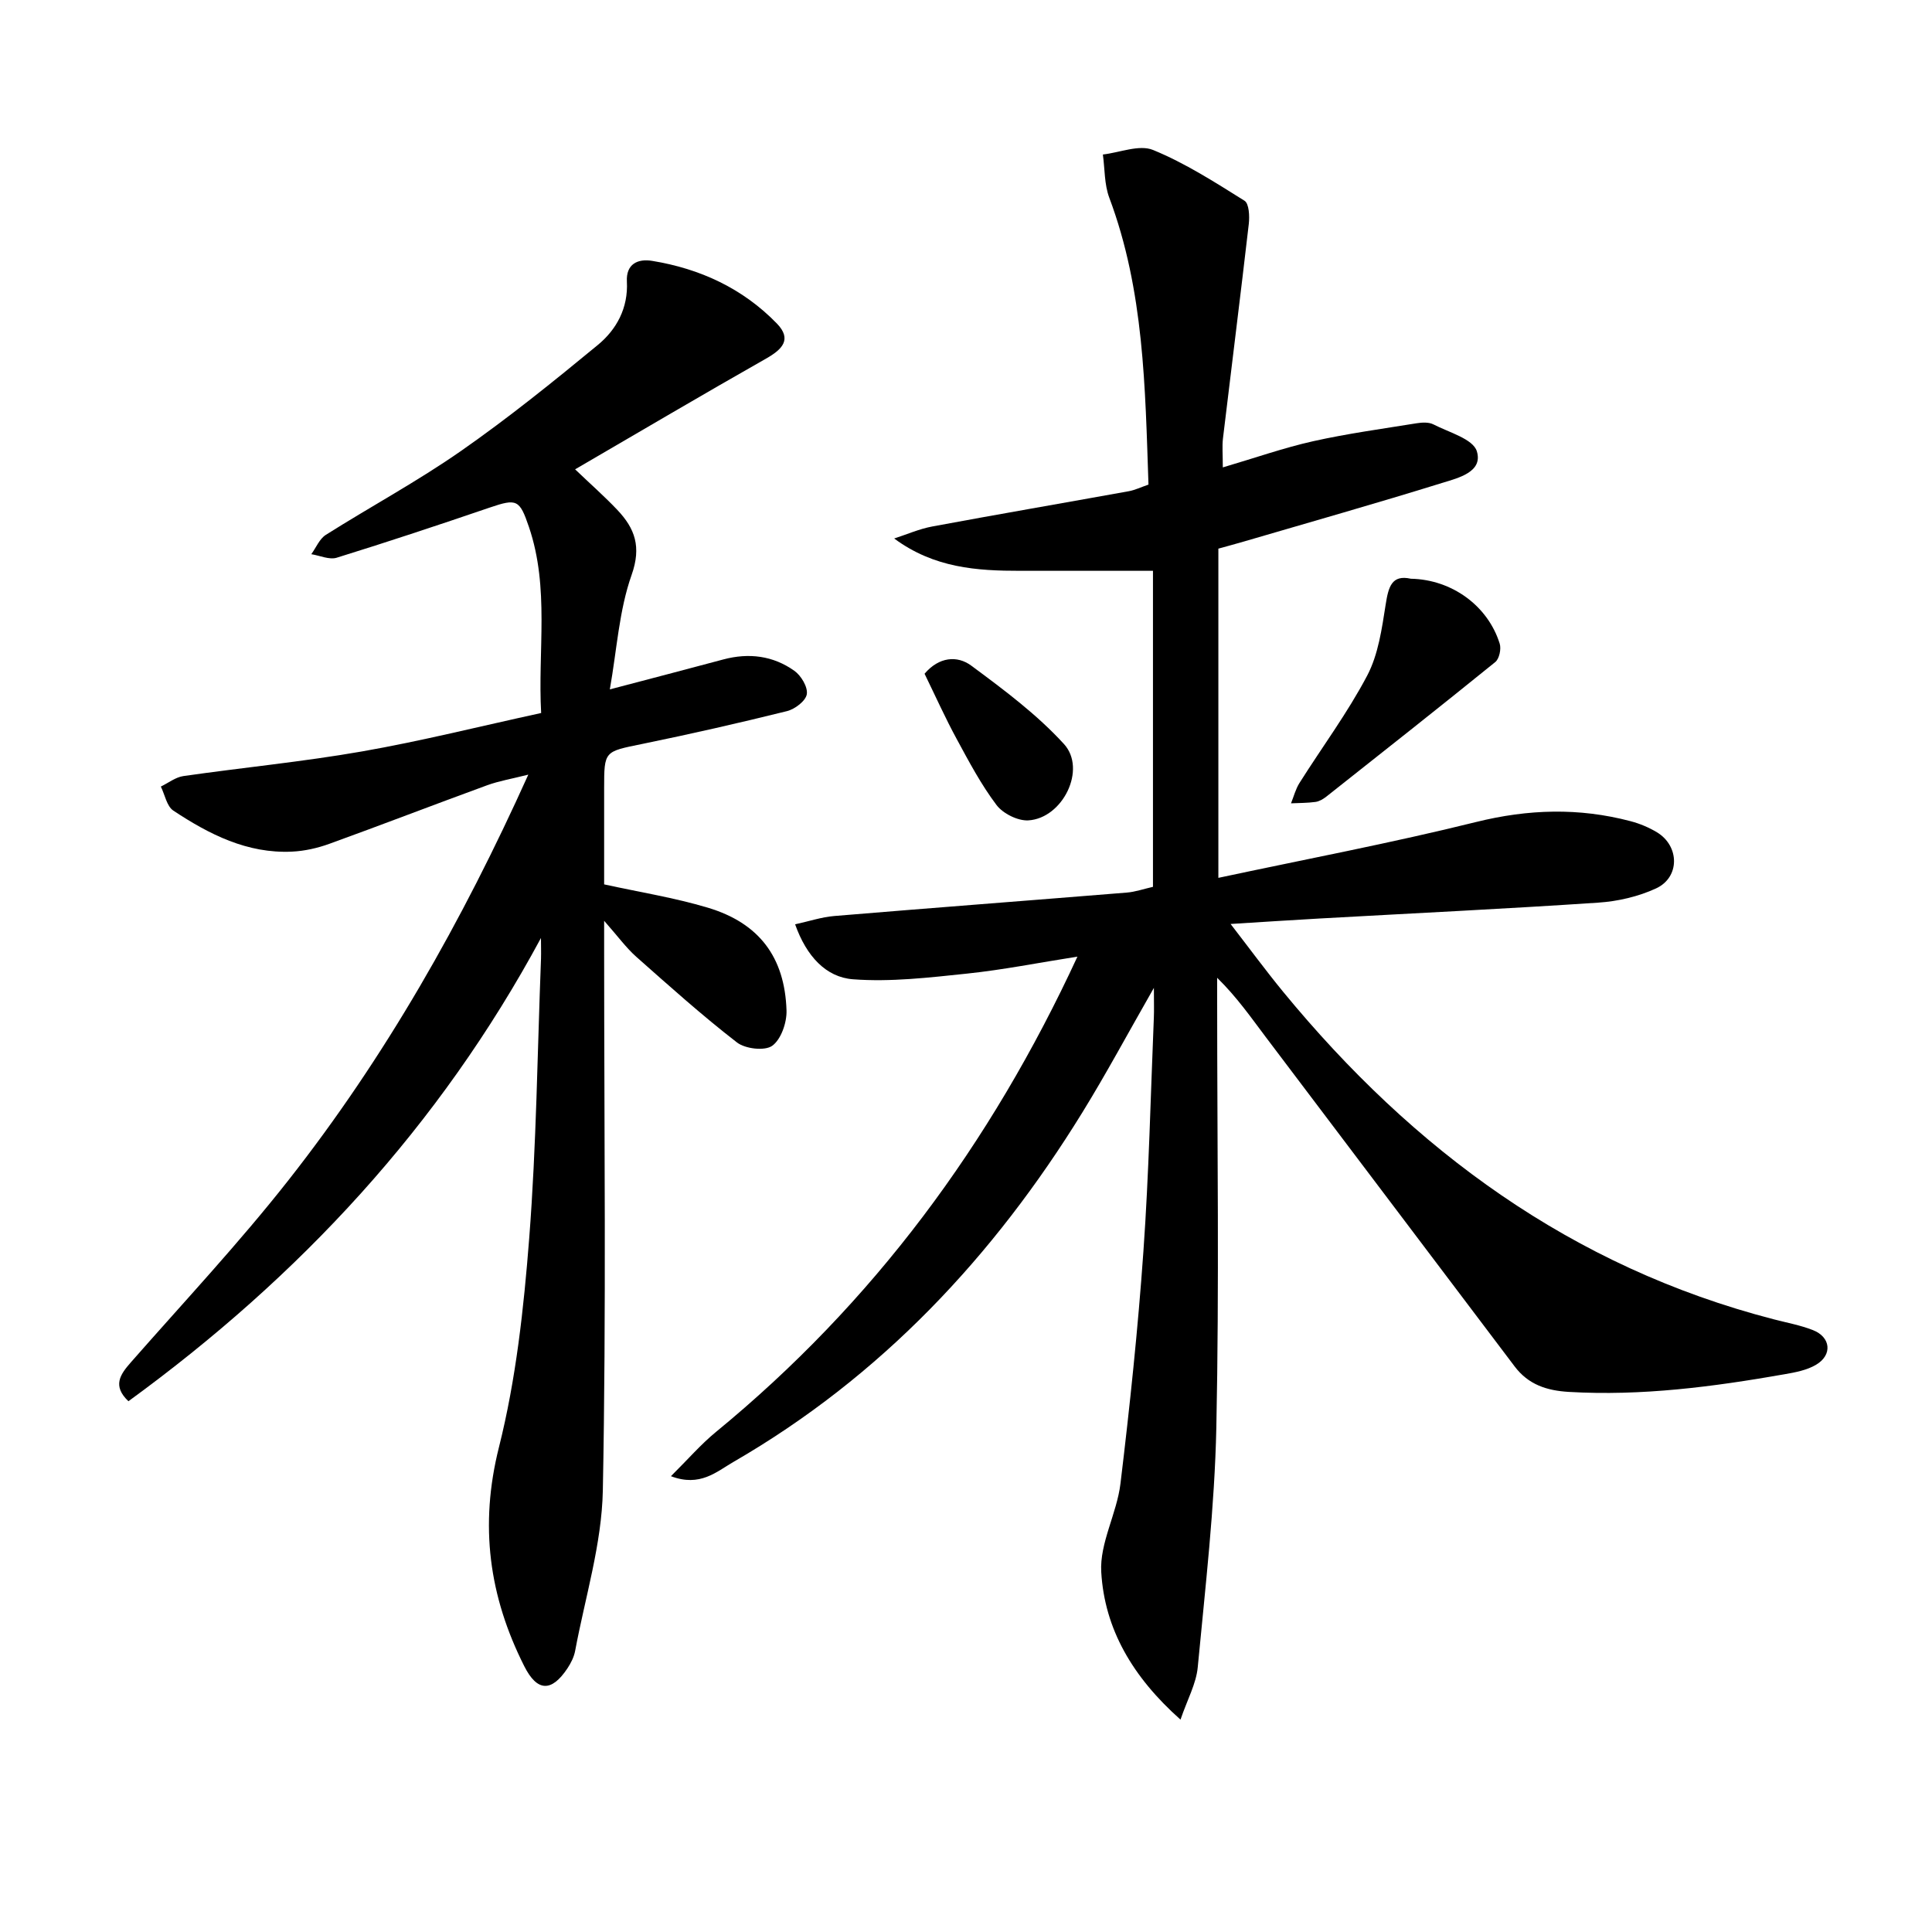
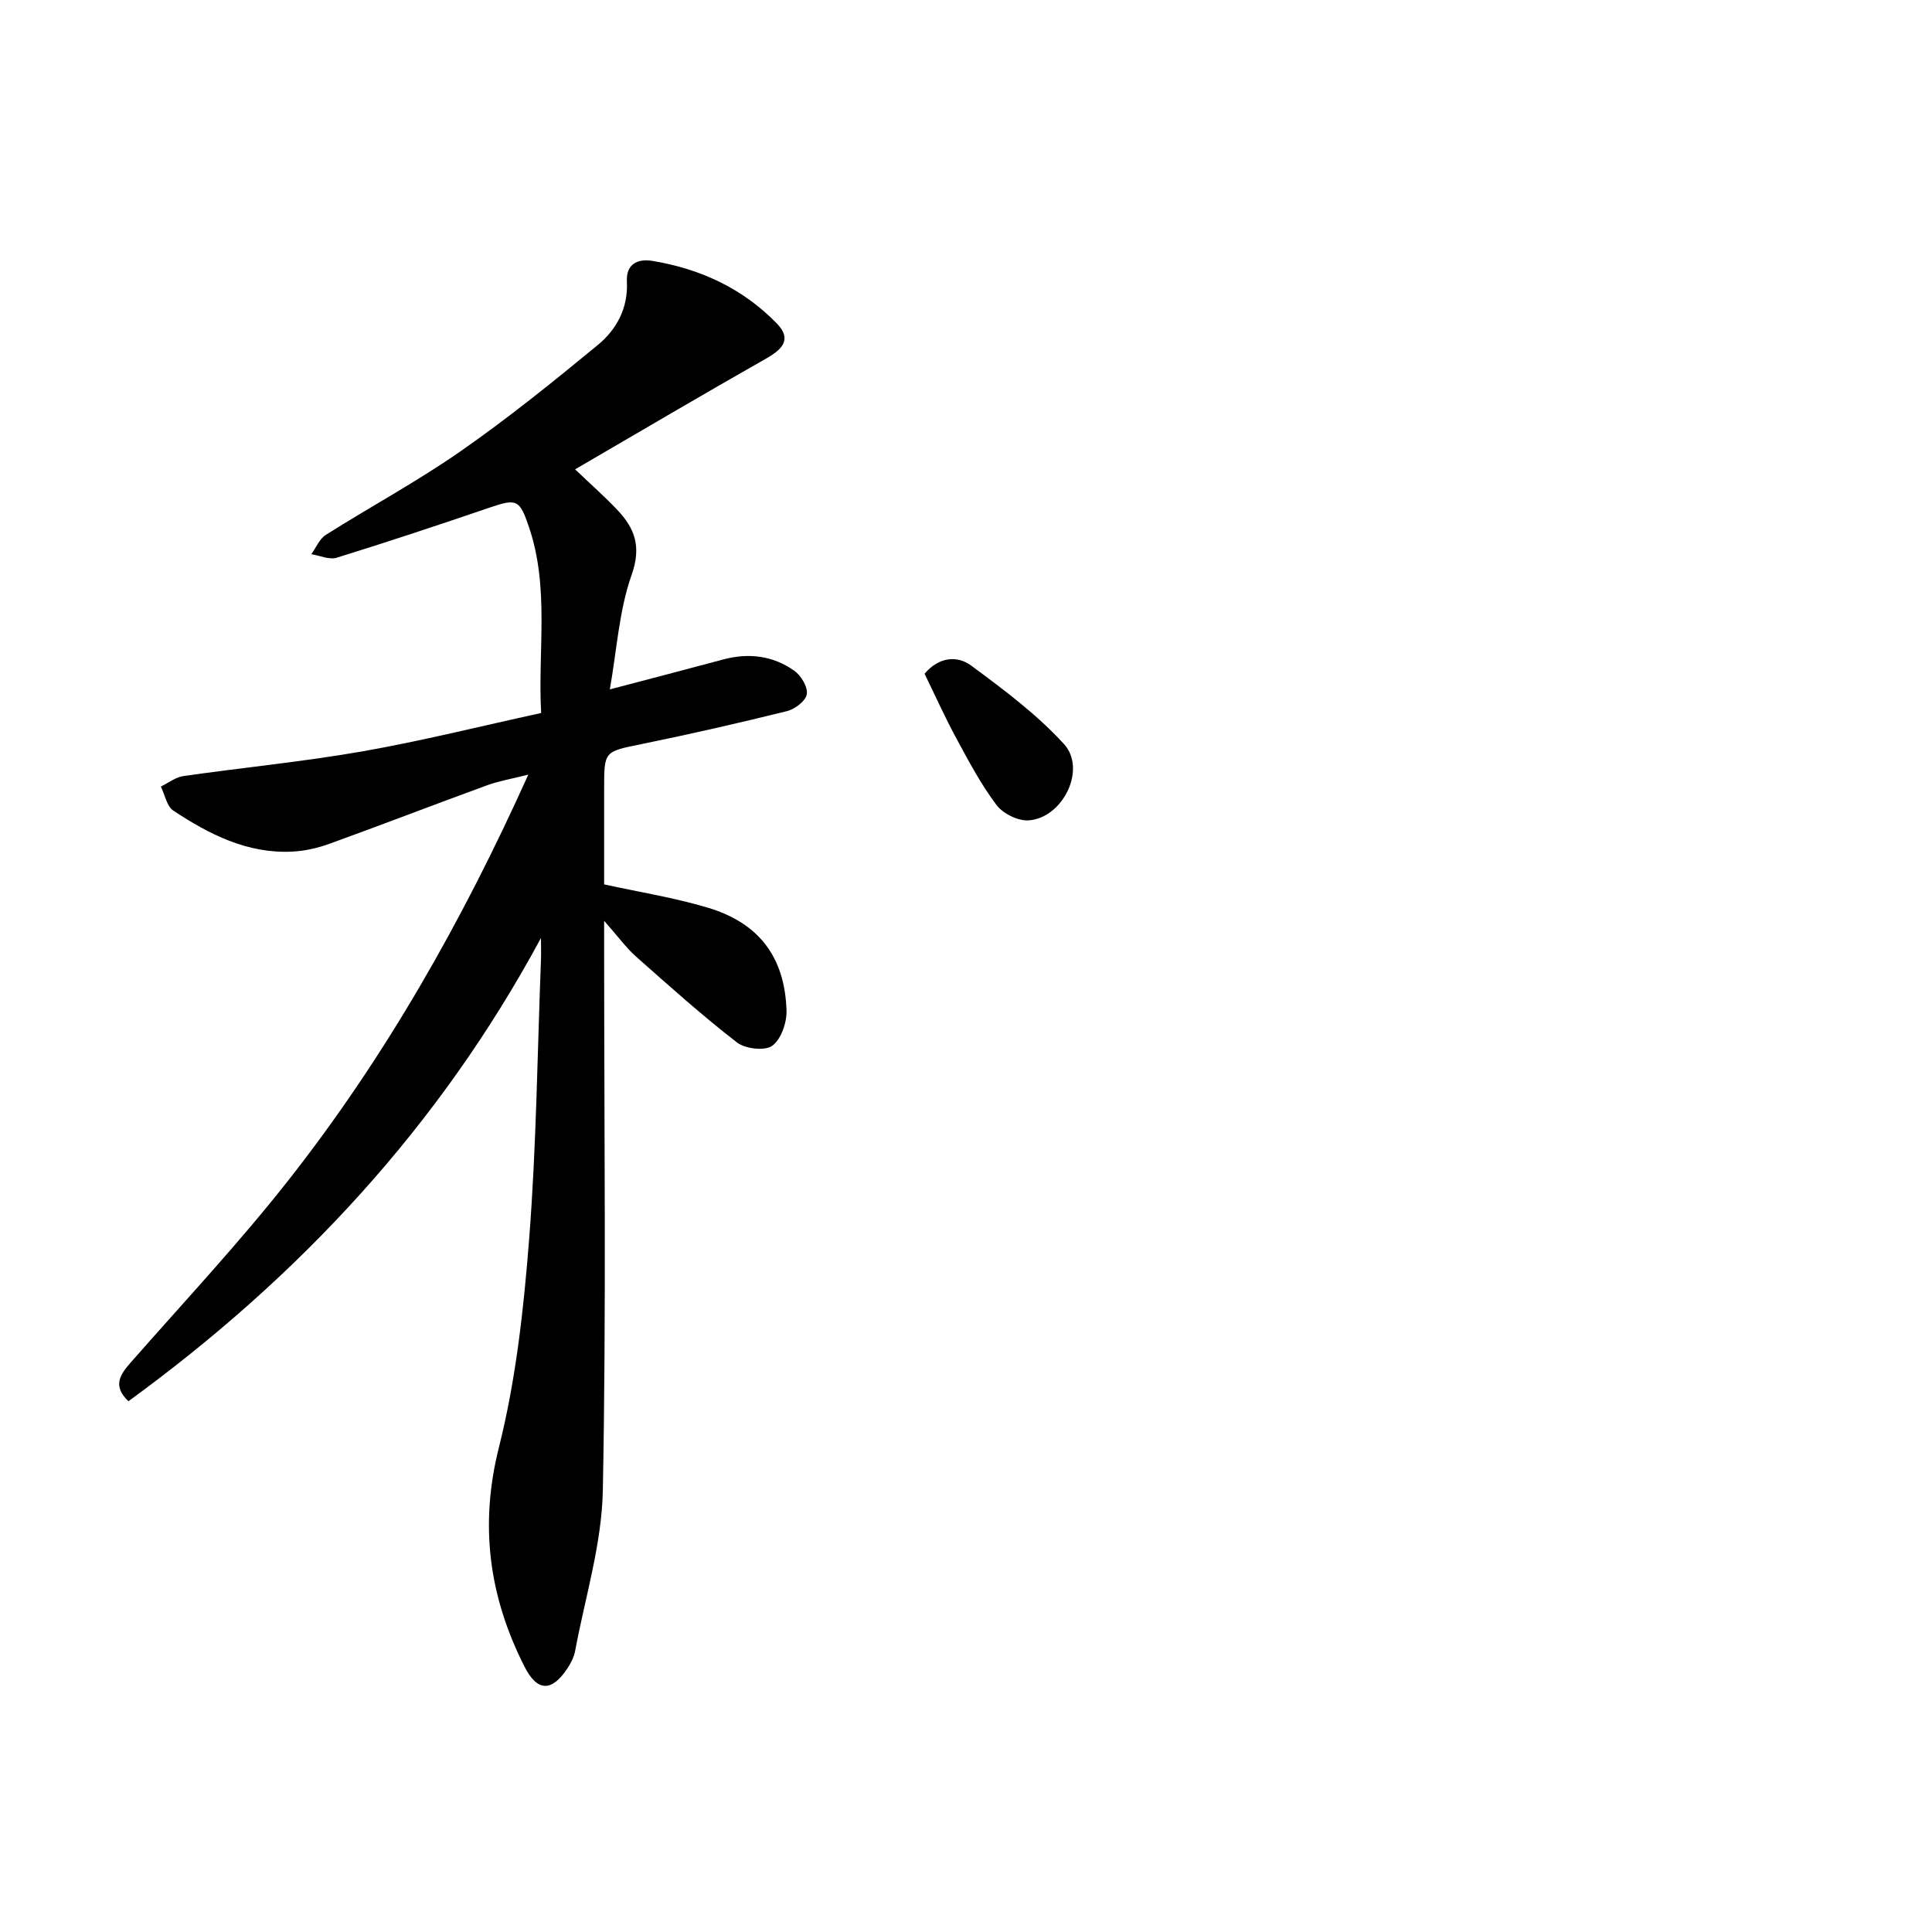
<svg xmlns="http://www.w3.org/2000/svg" enable-background="new 0 0 400 400" viewBox="0 0 400 400">
-   <path d="m164.62 191.37c2.89-.63 5.47-1.5 8.11-1.72 20.18-1.68 40.37-3.21 60.55-4.85 1.78-.14 3.52-.76 5.43-1.19 0-22.26 0-44.36 0-65.43-9.3 0-18.37-.01-27.44 0-9 .01-17.86-.57-26.14-6.69 2.63-.85 5.2-1.99 7.9-2.49 13.55-2.52 27.13-4.85 40.68-7.3 1.27-.23 2.47-.82 4.07-1.37-.69-20.08-.9-40.16-8.11-59.38-1.04-2.76-.92-5.96-1.33-8.96 3.5-.4 7.53-2.11 10.39-.94 6.64 2.72 12.81 6.68 18.93 10.51.95.59 1.07 3.2.89 4.79-1.71 14.82-3.58 29.62-5.35 44.43-.19 1.62-.03 3.27-.03 5.99 6.7-1.97 12.62-4.06 18.7-5.42 7.07-1.58 14.28-2.56 21.44-3.72 1.12-.18 2.5-.25 3.45.23 3.22 1.66 8.21 3.01 9 5.56 1.33 4.31-3.86 5.54-7.13 6.55-13.62 4.23-27.35 8.12-41.04 12.13-1.73.51-3.47.97-5.34 1.49v68.16c18.12-3.87 35.86-7.22 53.35-11.56 10.81-2.68 21.3-2.99 31.96-.18 1.91.5 3.81 1.29 5.5 2.31 4.7 2.85 4.77 9.33-.2 11.62-3.67 1.69-7.89 2.67-11.94 2.94-19.25 1.29-38.52 2.21-57.78 3.29-5.79.32-11.57.71-18.36 1.13 3.84 4.97 7.23 9.58 10.85 14 27 32.86 59.83 57.03 101.57 67.84 2.73.71 5.53 1.22 8.14 2.24 3.71 1.45 4.09 5.14.67 7.17-1.91 1.14-4.33 1.59-6.58 1.98-14.75 2.59-29.55 4.53-44.61 3.65-4.56-.27-8.38-1.49-11.24-5.29-17.13-22.72-34.32-45.38-51.45-68.09-3.1-4.11-6.03-8.34-10.13-12.36v5.09c0 29.33.44 58.67-.17 87.99-.35 16.58-2.29 33.13-3.85 49.66-.32 3.41-2.15 6.68-3.57 10.85-9.96-8.86-15.72-18.78-16.41-30.56-.35-5.99 3.23-12.11 3.98-18.3 1.93-15.99 3.62-32.02 4.75-48.08 1.14-16.09 1.49-32.24 2.16-48.36.07-1.57.01-3.15.01-6.2-5.44 9.51-9.87 17.78-14.79 25.76-18.37 29.82-41.73 54.74-72.28 72.4-3.5 2.02-6.9 5.23-12.92 2.94 3.52-3.49 6.2-6.6 9.32-9.16 32.5-26.67 56.86-59.51 74.84-98.41-8.04 1.26-15.39 2.73-22.82 3.51-7.85.82-15.83 1.77-23.64 1.18-5.59-.42-9.64-4.75-11.99-11.38z" />
  <path d="m112 194.2c-21 38.96-49.96 70.09-85.41 95.91-3.34-3.17-1.75-5.5.51-8.06 10.97-12.5 22.38-24.67 32.65-37.74 20.02-25.47 35.91-53.48 49.63-83.93-3.39.86-6.06 1.3-8.55 2.21-10.9 3.98-21.72 8.16-32.63 12.11-2.46.89-5.14 1.5-7.75 1.62-9.26.44-17.14-3.58-24.56-8.49-1.36-.9-1.75-3.28-2.59-4.98 1.55-.75 3.03-1.93 4.65-2.17 12.32-1.77 24.73-2.96 36.98-5.1s24.33-5.18 37.11-7.96c-.72-12.89 1.77-25.86-2.53-38.52-1.93-5.68-2.51-5.92-8.1-4.02-10.52 3.59-21.08 7.1-31.7 10.39-1.53.47-3.5-.45-5.26-.73.99-1.36 1.69-3.17 3.02-4.01 9.27-5.85 18.96-11.08 27.94-17.34 9.8-6.83 19.13-14.36 28.35-21.96 3.9-3.21 6.32-7.66 6.03-13.14-.19-3.63 2.24-4.77 5.23-4.28 9.93 1.62 18.77 5.7 25.83 12.98 3.17 3.27 1.11 5.35-2.24 7.25-13.13 7.45-26.12 15.12-39.54 22.93 3.28 3.14 6.14 5.65 8.75 8.41 3.63 3.84 5.01 7.62 2.95 13.45-2.6 7.34-3.05 15.44-4.51 23.7 8.31-2.19 15.91-4.16 23.5-6.2 5.27-1.41 10.3-.78 14.7 2.35 1.4.99 2.82 3.37 2.58 4.85-.22 1.39-2.46 3.09-4.1 3.5-9.96 2.47-19.98 4.75-30.04 6.81-7.78 1.59-7.82 1.4-7.82 9.19v19.87c7.38 1.62 14.57 2.76 21.48 4.83 10.6 3.18 15.92 10.23 16.28 21.27.08 2.5-1.12 5.99-2.96 7.32-1.55 1.11-5.59.64-7.31-.7-7.21-5.58-14.01-11.68-20.84-17.73-2.08-1.85-3.75-4.16-6.65-7.45v6.48c0 37.16.45 74.32-.27 111.47-.22 11.1-3.67 22.14-5.73 33.19-.24 1.27-.87 2.54-1.59 3.62-3.32 5-6.29 4.85-8.95-.44-7.29-14.46-9.31-29.13-5.24-45.32 3.54-14.08 5.14-28.79 6.27-43.32 1.49-19.22 1.69-38.55 2.44-57.83.04-1.42-.01-2.86-.01-4.29z" />
-   <path d="m292.1 119.82c8.51.16 15.97 5.63 18.4 13.45.34 1.1-.09 3.13-.92 3.8-11.59 9.39-23.3 18.63-35 27.88-.64.5-1.44.97-2.22 1.08-1.67.23-3.38.21-5.07.29.57-1.41.95-2.94 1.75-4.21 4.68-7.42 9.96-14.52 14.03-22.25 2.3-4.38 3.03-9.7 3.82-14.71.57-3.63 1.24-6.22 5.21-5.33z" />
  <path d="m191.42 139.49c2.99-3.52 6.77-3.81 9.65-1.69 6.74 4.99 13.59 10.09 19.21 16.24 4.76 5.21-.25 15.38-7.37 15.81-2.18.13-5.26-1.41-6.6-3.19-3.17-4.2-5.68-8.94-8.2-13.59-2.37-4.35-4.4-8.88-6.69-13.58z" />
</svg>